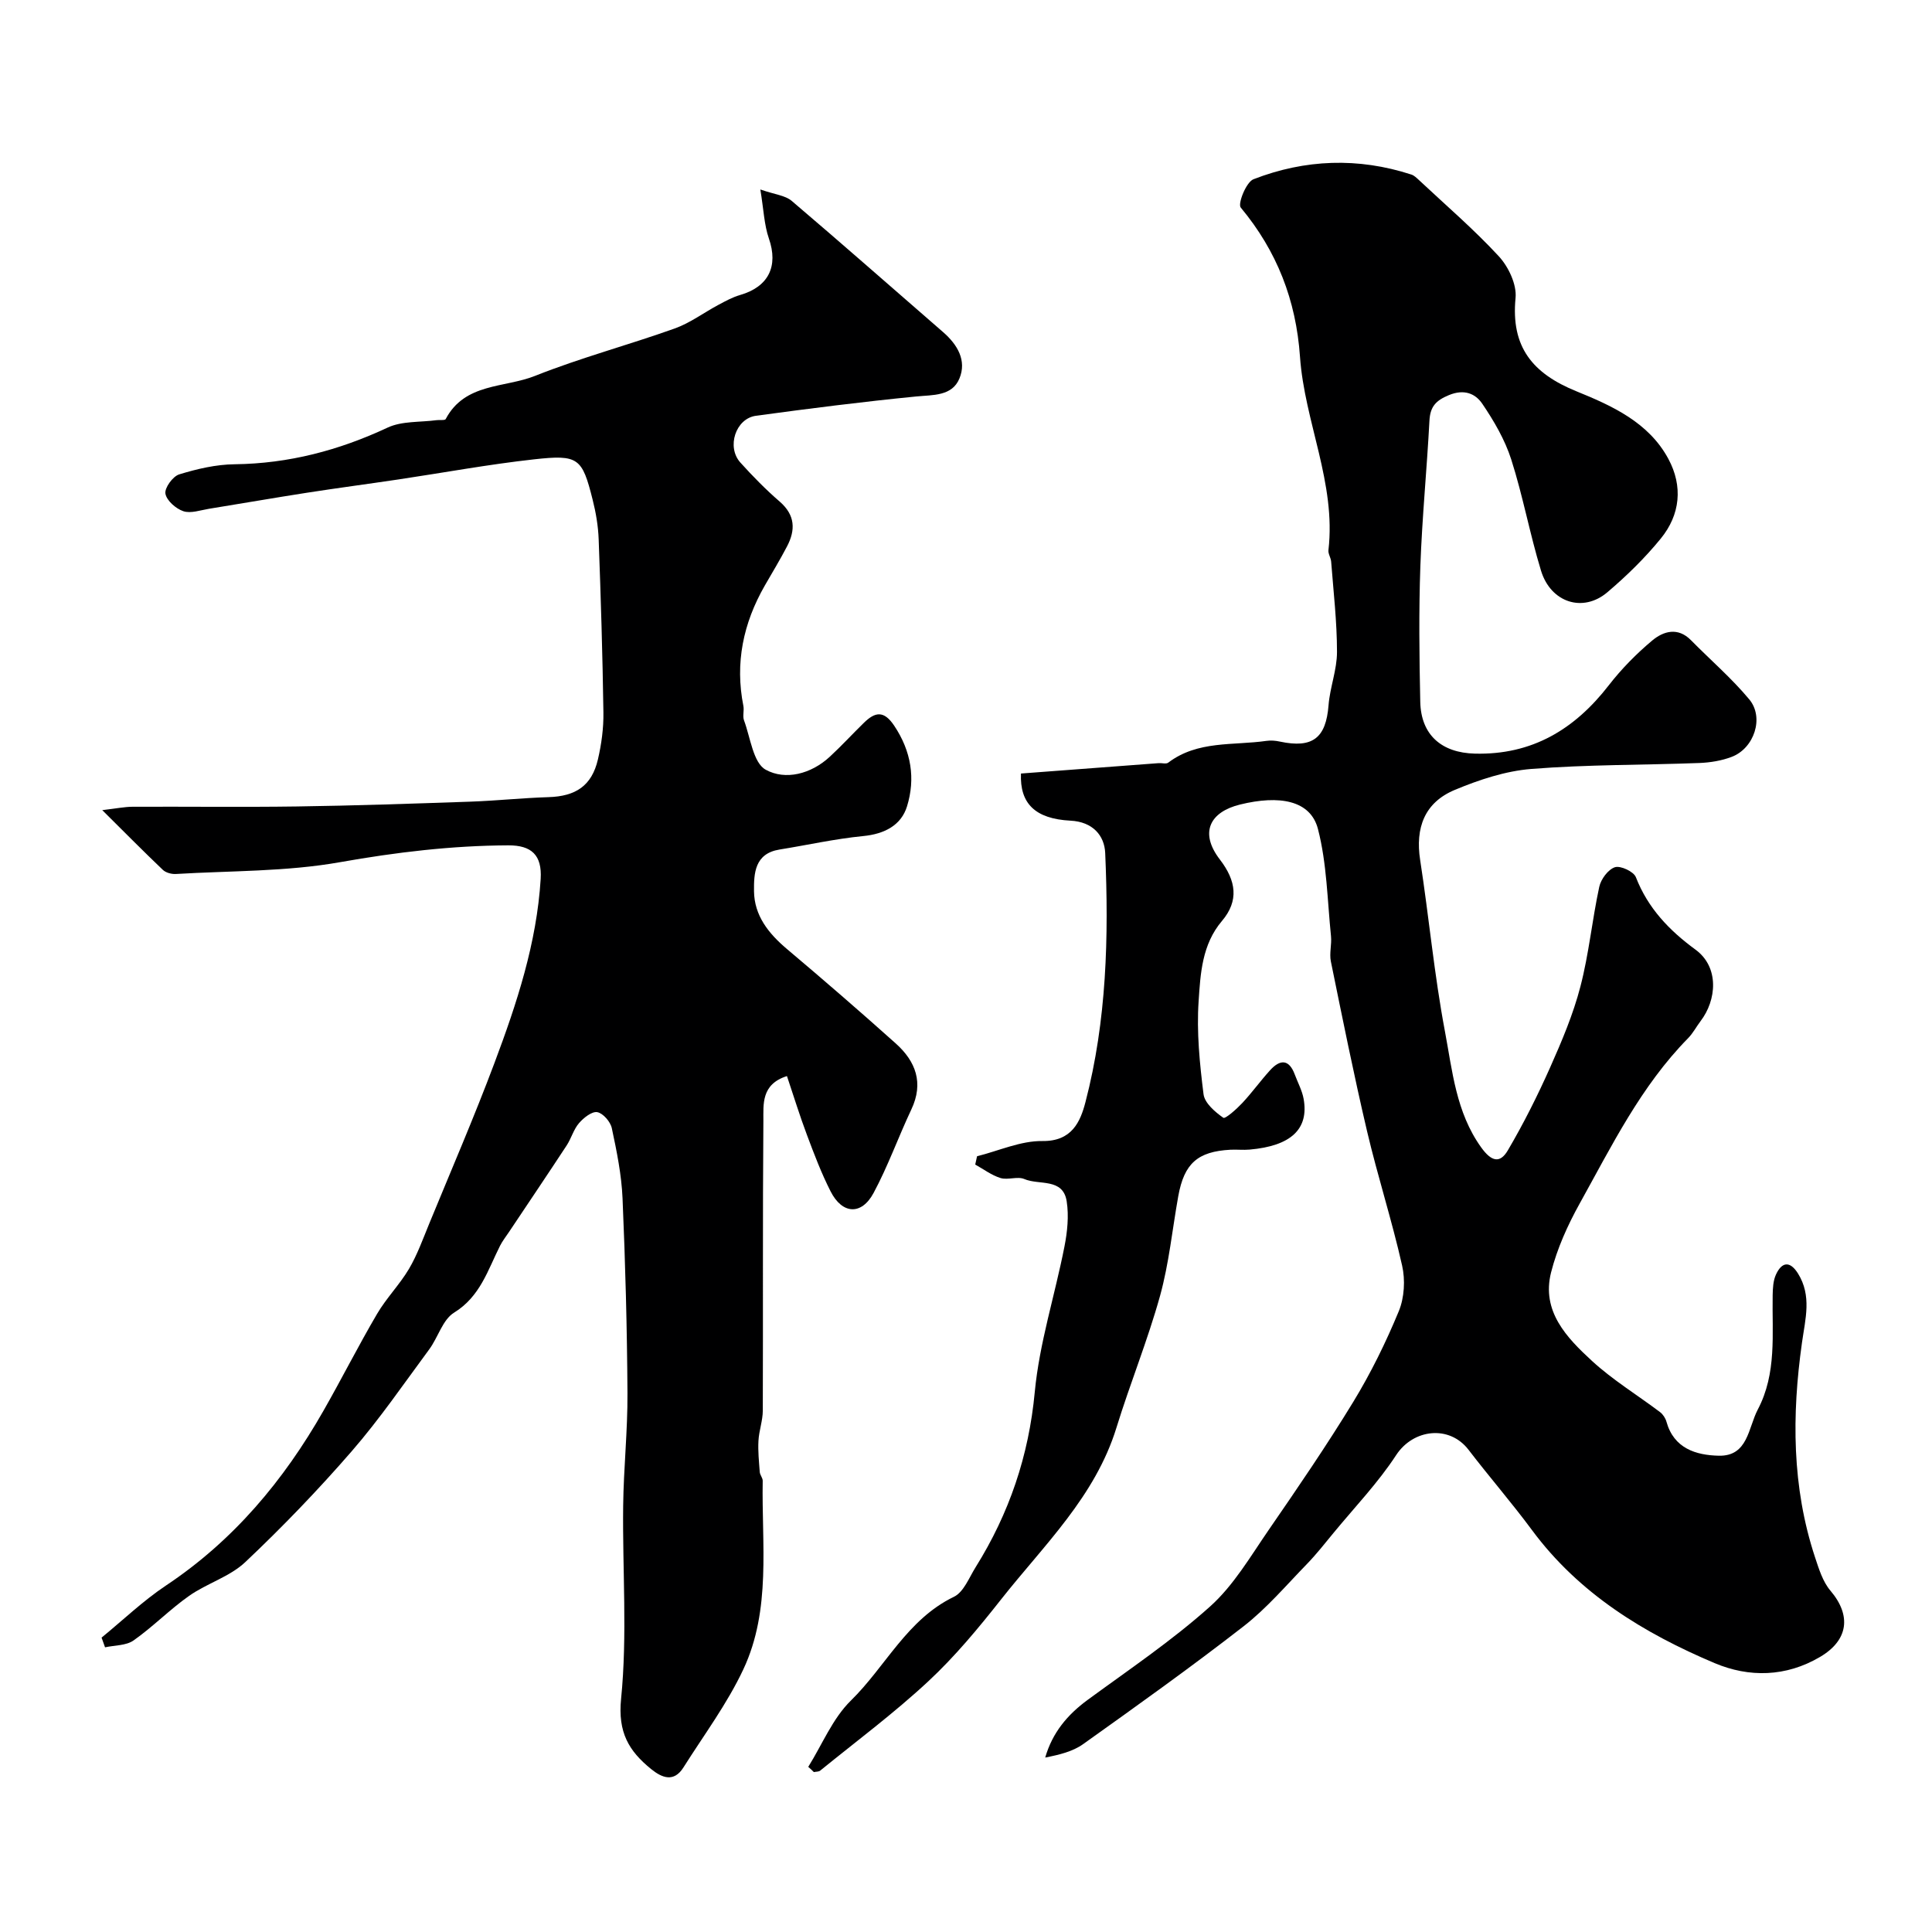
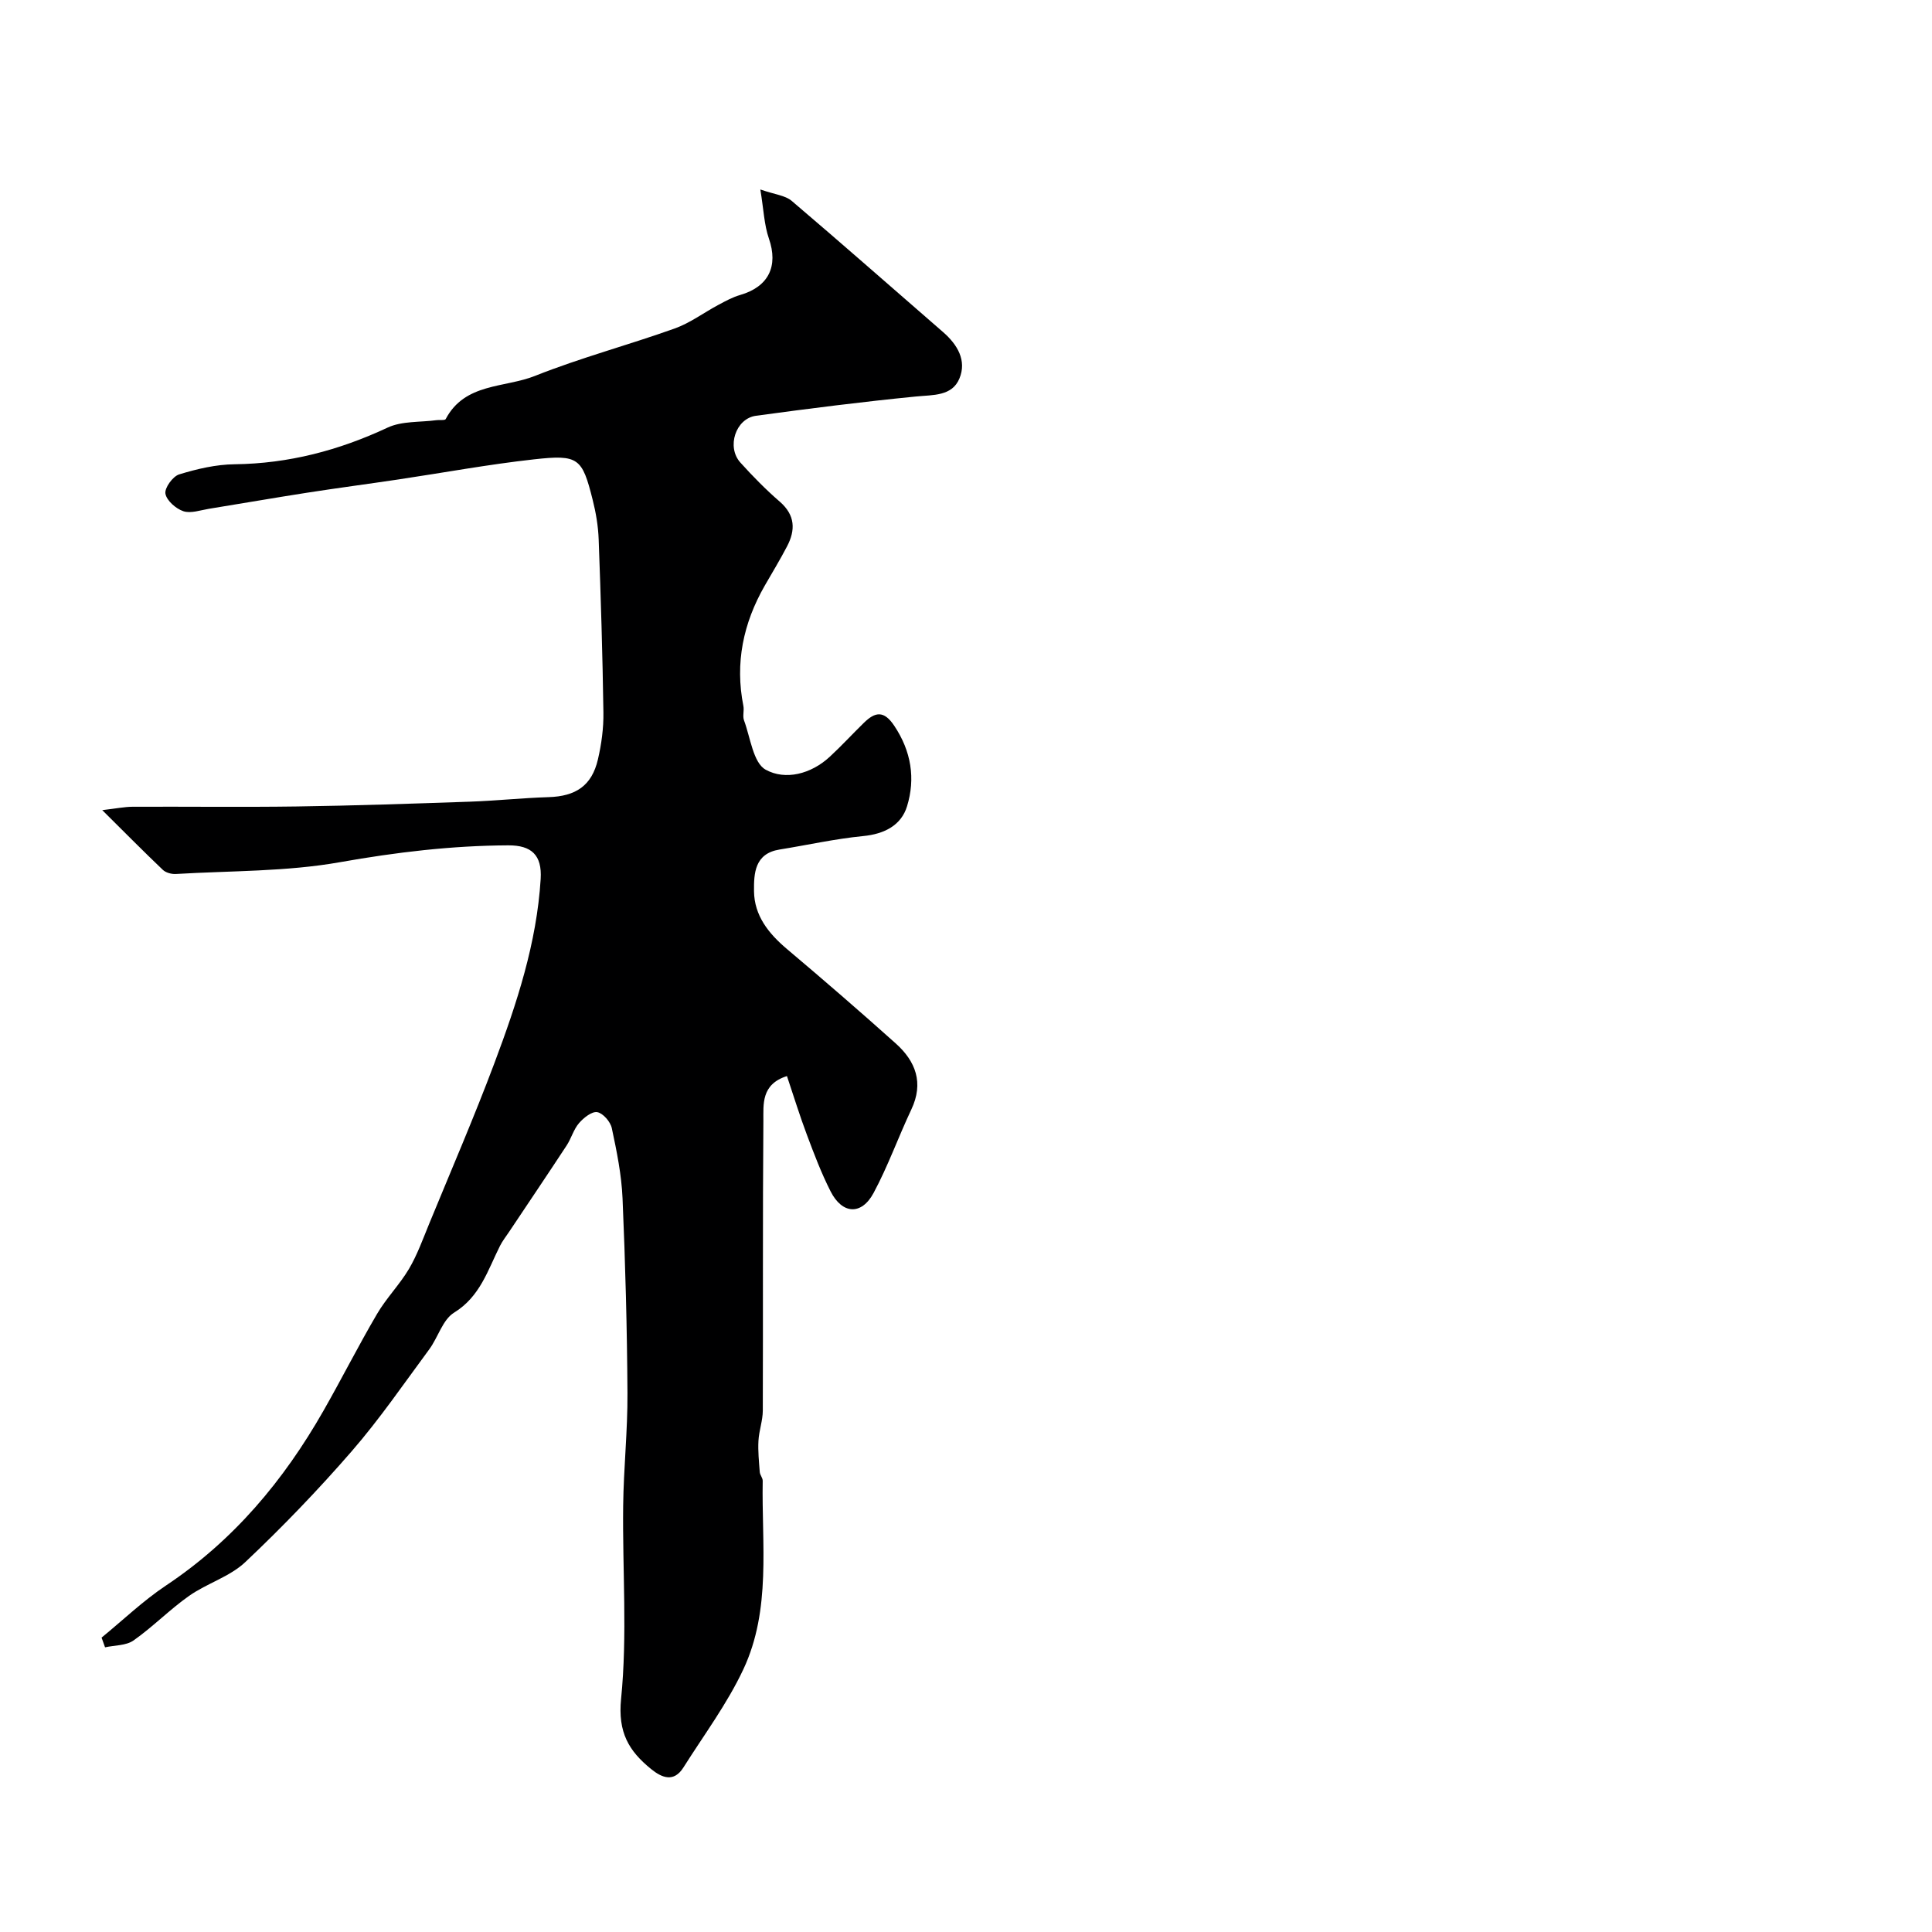
<svg xmlns="http://www.w3.org/2000/svg" enable-background="new 0 0 400 400" viewBox="0 0 400 400">
-   <path d="m167.34 365.81c2.89-4.63 5.04-10.02 8.83-13.73 7.2-7.05 11.63-16.8 21.33-21.48 2.02-.97 3.14-3.97 4.5-6.14 6.94-11.12 11-23.04 12.24-36.28.96-10.13 4.17-20.03 6.14-30.08.6-3.05.94-6.33.47-9.36-.75-4.93-5.72-3.31-8.77-4.63-1.41-.61-3.4.25-4.93-.21-1.86-.57-3.5-1.83-5.24-2.79.13-.57.25-1.15.38-1.72 4.51-1.13 9.03-3.21 13.52-3.15 6.13.08 7.87-4.02 8.92-8.05 4.41-16.91 4.84-34.25 4.09-51.59-.16-3.62-2.58-6.46-7.19-6.69-7.35-.38-10.51-3.59-10.25-9.76 9.49-.72 19-1.44 28.52-2.15.66-.05 1.54.23 1.97-.1 6.1-4.63 13.46-3.52 20.34-4.51.91-.13 1.89-.05 2.79.15 6.77 1.44 9.53-.75 10.06-7.52.29-3.71 1.76-7.37 1.75-11.05 0-6.23-.73-12.47-1.21-18.7-.06-.8-.65-1.61-.56-2.37 1.61-13.89-4.95-26.57-5.89-40.04-.82-11.73-4.77-21.87-12.27-30.89-.65-.78 1.13-5.28 2.64-5.86 10.69-4.15 21.69-4.55 32.69-.97.59.19 1.1.71 1.58 1.15 5.56 5.21 11.37 10.19 16.53 15.78 2 2.17 3.73 5.84 3.46 8.61-1 10.16 3.52 15.65 12.62 19.34 7.34 2.98 14.96 6.43 19.02 13.99 3.04 5.65 2.47 11.54-1.57 16.49-3.29 4.04-7.08 7.74-11.06 11.12-5.05 4.29-11.72 2.15-13.74-4.47-2.32-7.6-3.75-15.48-6.17-23.04-1.31-4.08-3.57-7.95-5.99-11.52-1.43-2.11-3.75-3.09-6.9-1.79-2.74 1.13-3.89 2.4-4.04 5.32-.53 10.04-1.52 20.05-1.88 30.09-.33 9.36-.22 18.74-.02 28.1.15 6.85 4.41 10.55 11.31 10.72 11.85.3 20.66-5.03 27.73-14.16 2.63-3.39 5.72-6.53 9.01-9.28 2.31-1.92 5.29-2.8 8-.04 4.02 4.08 8.4 7.85 12.06 12.24 3.15 3.77 1.03 10.14-3.63 11.91-2.09.8-4.44 1.18-6.69 1.27-11.6.44-23.23.31-34.78 1.23-5.38.43-10.83 2.24-15.86 4.34-6.26 2.61-8.21 7.85-7.17 14.53 1.82 11.79 2.91 23.71 5.12 35.42 1.55 8.21 2.29 16.78 7.5 24.05 2.13 2.97 3.9 3.4 5.53.63 3.25-5.53 6.15-11.31 8.76-17.17 2.42-5.44 4.78-11.01 6.27-16.76 1.76-6.75 2.42-13.79 3.9-20.63.34-1.58 1.83-3.6 3.24-4.06 1.15-.38 3.89.9 4.34 2.06 2.49 6.42 6.92 11.03 12.33 14.99 5.03 3.68 4.35 10.51 1.08 14.79-.89 1.17-1.58 2.52-2.6 3.56-9.76 9.92-15.81 22.29-22.45 34.24-2.49 4.48-4.67 9.32-5.92 14.26-2.03 8.04 3.25 13.51 8.49 18.33 4.3 3.95 9.38 7.04 14.07 10.58.61.46 1.13 1.26 1.33 1.99 1.54 5.55 6.13 6.93 10.81 7.04 6.09.15 6.1-5.77 8.11-9.58 3.95-7.5 2.93-15.64 3.07-23.64.03-1.45.1-3.03.69-4.3 1.21-2.62 2.88-2.86 4.54-.23 2.91 4.64 1.53 9.42.84 14.34-2.11 14.96-2.11 29.87 2.7 44.43.8 2.41 1.6 5.05 3.19 6.92 4.39 5.16 3.71 10.27-2.15 13.72-7.07 4.17-14.7 4.28-21.8 1.29-14.68-6.2-28.12-14.4-37.86-27.58-4.19-5.66-8.82-10.99-13.11-16.59-3.99-5.21-11.46-4.31-14.99 1.09-3.74 5.73-8.56 10.76-12.94 16.08-1.82 2.21-3.59 4.47-5.58 6.52-4.26 4.38-8.27 9.11-13.06 12.84-10.85 8.44-22.05 16.43-33.24 24.41-2.15 1.53-4.92 2.2-7.84 2.77 1.49-5.16 4.59-8.86 8.79-11.94 8.57-6.28 17.45-12.26 25.34-19.33 4.87-4.36 8.35-10.35 12.13-15.84 6.01-8.72 12-17.48 17.51-26.51 3.64-5.97 6.76-12.32 9.43-18.78 1.16-2.8 1.37-6.49.69-9.47-2.1-9.33-5.06-18.47-7.25-27.78-2.74-11.67-5.1-23.43-7.5-35.18-.34-1.67.2-3.5.03-5.22-.76-7.42-.85-15.04-2.7-22.19-1.55-5.99-8.03-7.06-16.13-5.07-6.17 1.51-8.52 5.75-4.16 11.41 3.34 4.35 3.98 8.49.41 12.7-4.14 4.88-4.45 10.9-4.83 16.63-.43 6.37.22 12.87 1.02 19.24.23 1.83 2.38 3.67 4.09 4.87.41.29 2.76-1.8 3.93-3.05 2.02-2.16 3.75-4.58 5.74-6.77 2.08-2.3 3.94-2.36 5.14.89.62 1.67 1.51 3.29 1.82 5.01 1.13 6.27-2.63 9.76-11.17 10.51-1.32.12-2.67-.04-4 .03-6.77.37-9.56 2.84-10.78 9.6-1.24 6.9-1.92 13.95-3.78 20.67-2.56 9.21-6.2 18.12-9.02 27.27-4.4 14.28-15.02 24.32-23.87 35.54-4.69 5.95-9.57 11.85-15.1 16.99-7.07 6.58-14.87 12.38-22.37 18.48-.31.25-.87.2-1.31.3-.37-.38-.76-.73-1.16-1.08z" fill="#000001" />
  <path d="m21.03 339.05c4.43-3.62 8.6-7.63 13.34-10.79 13.98-9.31 24.37-21.74 32.59-36.16 3.79-6.64 7.23-13.47 11.1-20.06 1.92-3.28 4.68-6.07 6.62-9.34 1.71-2.91 2.87-6.15 4.16-9.29 4.56-11.1 9.33-22.12 13.54-33.35 4.62-12.31 8.75-24.82 9.56-38.09.3-4.93-1.89-6.97-6.71-6.95-11.71.05-23.22 1.43-34.8 3.48-11.13 1.98-22.66 1.77-34.02 2.45-.89.05-2.06-.26-2.68-.84-3.94-3.75-7.77-7.63-12.56-12.38 2.91-.34 4.59-.69 6.27-.7 11.33-.05 22.67.1 34-.06 11.94-.17 23.87-.58 35.8-.99 5.44-.19 10.87-.77 16.31-.94 5.66-.17 8.97-2.36 10.24-7.8.74-3.17 1.19-6.5 1.14-9.74-.17-11.94-.54-23.87-.98-35.8-.1-2.76-.57-5.56-1.25-8.24-2.17-8.65-2.92-9.38-12.11-8.36-9.42 1.04-18.76 2.77-28.14 4.17-6.31.94-12.63 1.77-18.93 2.75-6.76 1.05-13.5 2.23-20.26 3.32-1.77.29-3.76 1.01-5.3.5-1.55-.52-3.46-2.2-3.71-3.63-.21-1.18 1.52-3.58 2.84-3.99 3.71-1.14 7.64-2.06 11.5-2.1 11.18-.14 21.57-2.87 31.66-7.59 2.97-1.39 6.74-1.08 10.14-1.54.65-.09 1.73.09 1.89-.23 3.96-7.52 12.19-6.42 18.5-8.94 9.44-3.76 19.32-6.38 28.91-9.81 3.2-1.14 6.04-3.29 9.08-4.91 1.44-.77 2.9-1.57 4.45-2.02 5.92-1.71 7.96-5.97 5.97-11.7-.98-2.84-1.08-5.98-1.77-10.15 2.99 1.04 5.14 1.22 6.48 2.35 10.54 8.96 20.91 18.12 31.36 27.18 2.99 2.6 4.92 5.89 3.38 9.6-1.53 3.69-5.45 3.38-8.99 3.73-11.07 1.09-22.11 2.49-33.13 3.99-4.22.57-6.14 6.47-3.23 9.69 2.56 2.84 5.26 5.59 8.15 8.09 3.21 2.79 3.29 5.87 1.5 9.28-1.44 2.75-3.05 5.41-4.6 8.1-4.46 7.78-6.2 16.02-4.43 24.92.19.97-.2 2.09.13 2.98 1.33 3.57 1.89 8.79 4.49 10.22 4.08 2.25 9.38.9 13.24-2.66 2.45-2.26 4.7-4.72 7.09-7.05 2.31-2.26 4.13-2.63 6.29.62 3.52 5.27 4.41 10.92 2.64 16.67-1.21 3.94-4.7 5.74-9.09 6.16-5.81.57-11.55 1.86-17.32 2.79-5.14.83-5.31 4.94-5.27 8.63.06 5.04 3 8.73 6.78 11.93 7.61 6.42 15.15 12.94 22.56 19.58 4.14 3.71 5.84 8.17 3.23 13.68-2.7 5.72-4.83 11.73-7.82 17.29-2.51 4.66-6.49 4.41-8.9-.35-1.91-3.76-3.42-7.74-4.9-11.7-1.48-3.92-2.71-7.94-4.13-12.16-5.38 1.7-4.86 5.88-4.88 9.26-.16 20-.05 40-.12 60-.01 2.09-.79 4.16-.9 6.26-.12 2.14.11 4.31.27 6.46.05.62.62 1.22.61 1.82-.24 13.13 1.8 26.63-4 39.01-3.35 7.15-8.17 13.61-12.41 20.33-1.99 3.16-4.46 2.15-6.7.33-4.59-3.73-6.91-7.56-6.21-14.54 1.32-13.2.27-26.63.43-39.96.09-7.78.94-15.56.89-23.34-.08-13.44-.44-26.89-1.02-40.33-.21-4.87-1.2-9.73-2.22-14.51-.28-1.33-1.81-3.1-3.01-3.32-1.11-.2-2.83 1.17-3.78 2.27-1.13 1.31-1.6 3.16-2.57 4.64-3.93 5.99-7.94 11.93-11.92 17.89-.63.95-1.35 1.85-1.86 2.86-2.54 5.04-4.1 10.51-9.52 13.85-2.37 1.46-3.31 5.12-5.15 7.61-5.25 7.1-10.26 14.42-16.03 21.07-6.95 8.01-14.34 15.69-22.05 22.97-3.21 3.03-7.93 4.39-11.62 6.98-4.01 2.82-7.49 6.41-11.5 9.23-1.54 1.09-3.91.99-5.91 1.43-.22-.66-.47-1.33-.72-2.01z" fill="#000001" />
</svg>